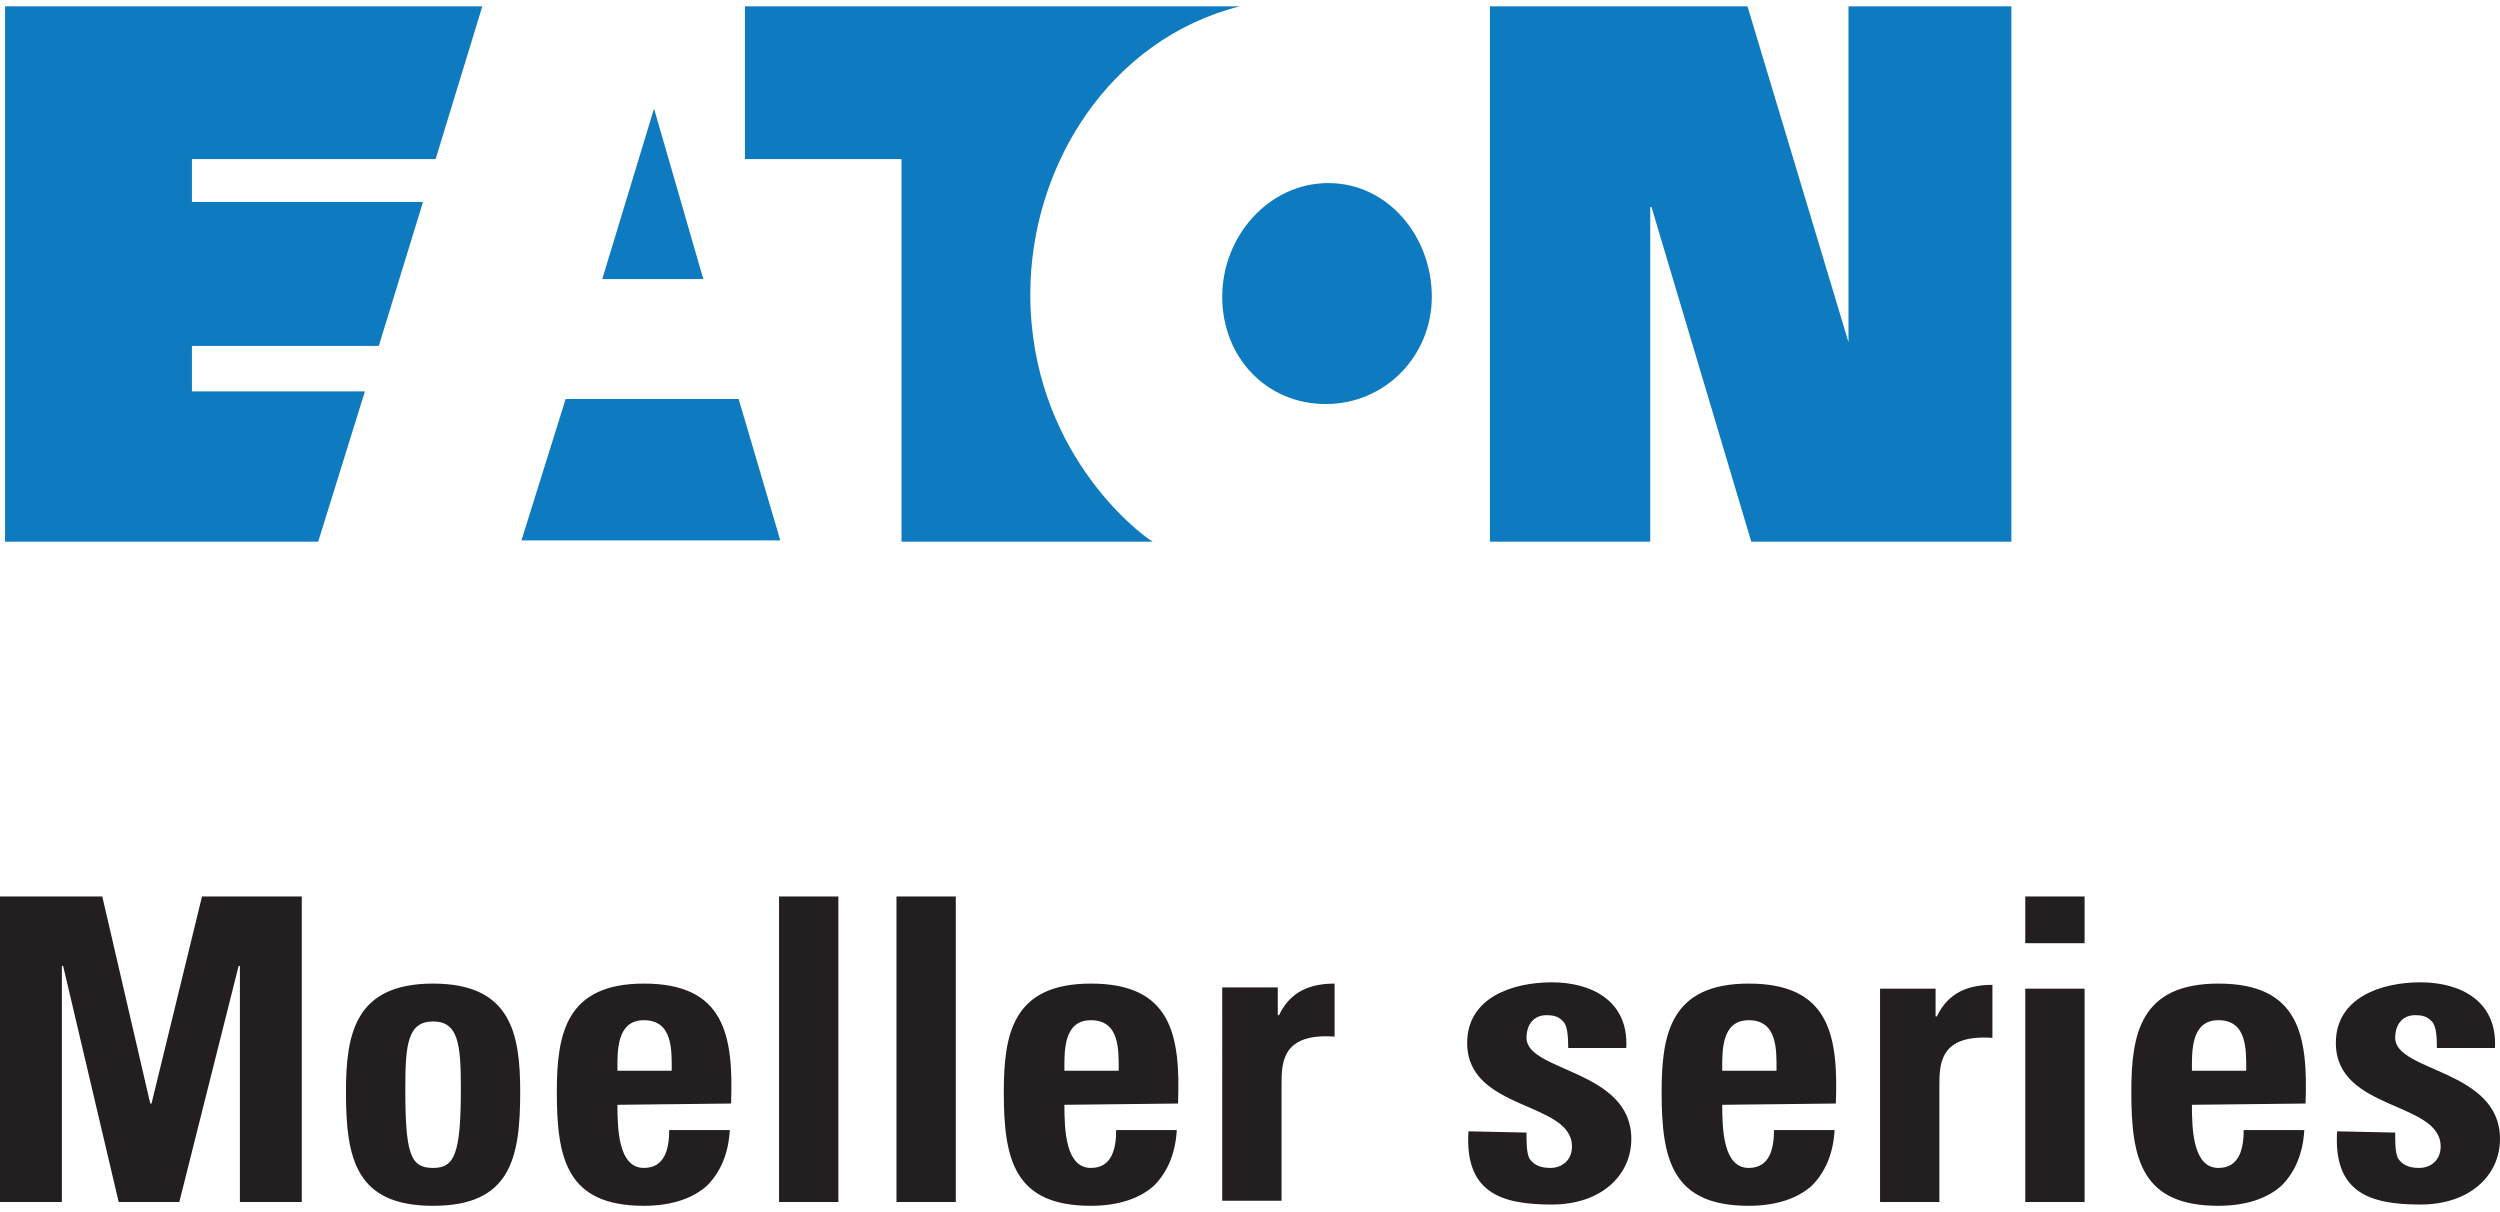
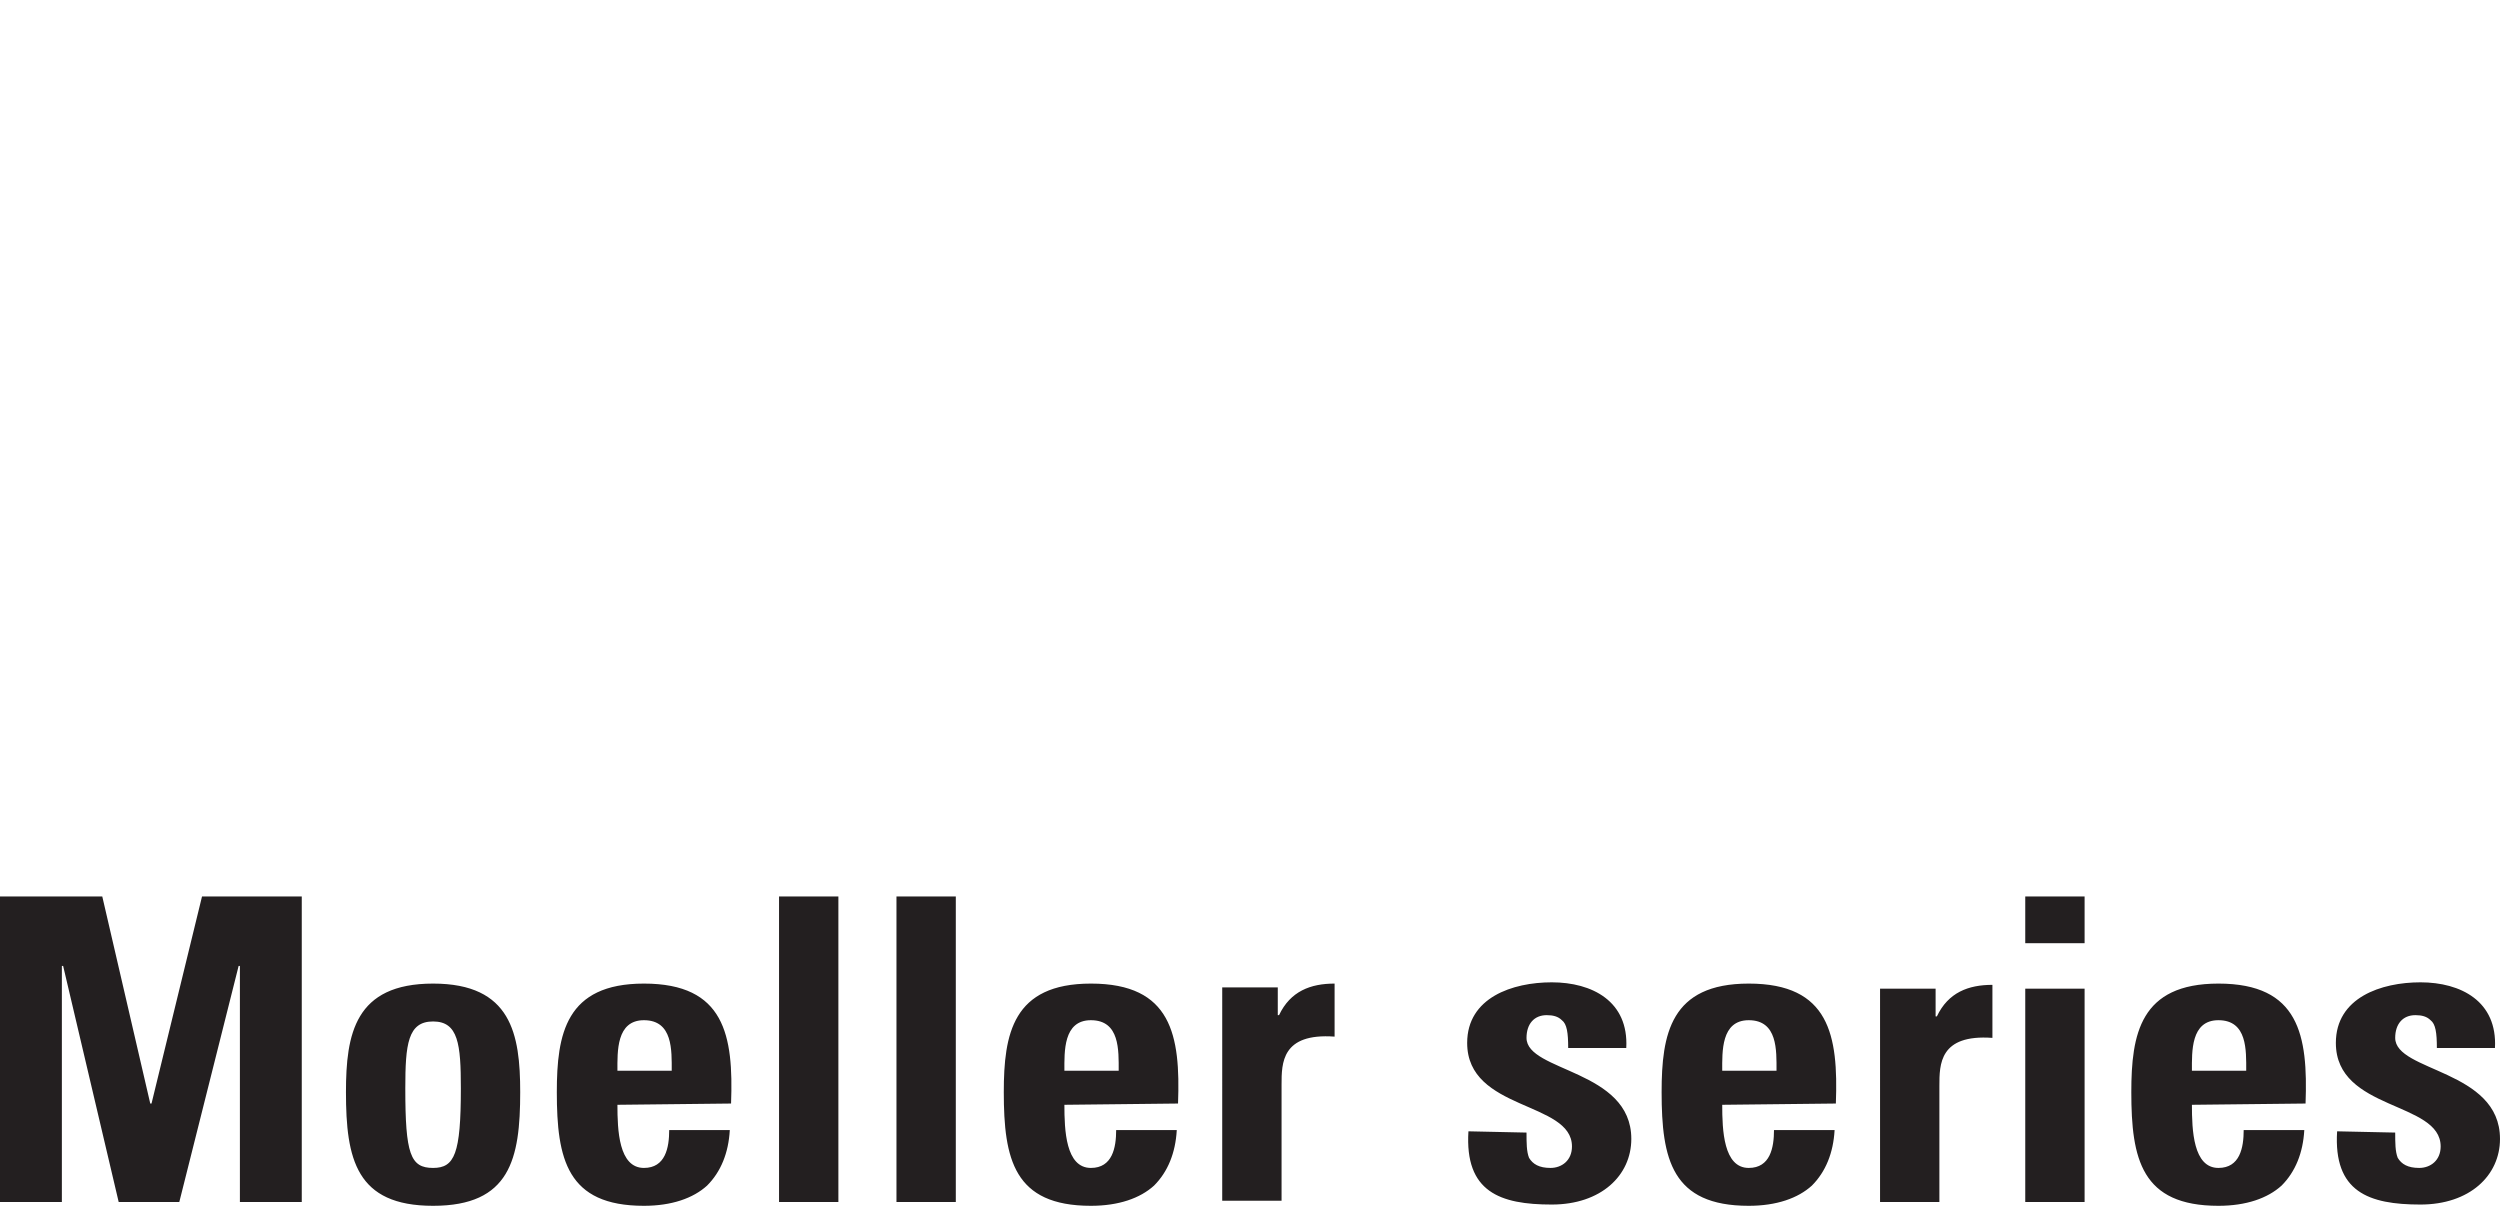
<svg xmlns="http://www.w3.org/2000/svg" id="Layer_1" style="enable-background:new 0 0 198 96;" version="1.1" viewBox="0 0 198 96" x="0px" xml:space="preserve" y="0px">
  <style type="text/css">
	.st0{fill:#0E7BC0;}
	.st1{fill:#231F20;}
</style>
  <g>
-     <path class="st0" d="M47.7,22.1h8L51.8,8.6L47.7,22.1z M58.5,31.6l3.3,11.2H41.3l3.5-11.2C44.8,31.6,58.5,31.6,58.5,31.6z    M98.2,0.5C87.9,3.1,81.6,13.1,81.6,23.3c0,12.3,8.5,18.9,9.7,19.6H71.4V12.6H59V0.5H98.2 M105,32c-4.7,0-8.2-3.7-8.2-8.5   s3.7-9,8.4-9c4.7,0,8.2,4.2,8.2,9C113.4,28.2,109.7,32,105,32 M146.4,27.1V0.5h12.9v42.4h-20.6l-7.9-26.5h-0.1v26.5H118V0.5h20.4   L146.4,27.1L146.4,27.1z M0.4,42.9V0.5h37.8l-3.7,12.1H15.2V16h18.3L30,27.4H15.2V31h13.7l-3.7,11.9H0.4z" />
    <path class="st1" d="M0,95.2V71h8.1l3.8,16.4H12L16,71h7.9v24.2H19V76.5h-0.1l-4.7,18.7H9.4L5,76.5H4.9v18.7H0z M27.4,86.5   c0-4.6,0.7-8.6,6.9-8.6s6.9,4,6.9,8.6c0,5.3-0.8,9-6.9,9S27.4,91.8,27.4,86.5z M36.5,86.2c0-3.5-0.2-5.3-2.2-5.3s-2.2,1.8-2.2,5.3   c0,5.2,0.4,6.3,2.2,6.3C36,92.5,36.5,91.4,36.5,86.2z M48.9,87.5c0,2,0.1,5,2.1,5c1.7,0,2-1.6,2-3h4.8c-0.1,1.8-0.7,3.3-1.8,4.4   c-1.1,1-2.8,1.6-5,1.6c-6.1,0-6.9-3.7-6.9-9c0-4.6,0.7-8.6,6.9-8.6c6.4,0,7.1,4.1,6.9,9.5L48.9,87.5L48.9,87.5z M53.2,84.8   c0-1.6,0.1-4-2.2-4c-2.2,0-2.1,2.5-2.1,4H53.2z M66.4,71v24.2h-4.7V71H66.4z M75.7,71v24.2H71V71H75.7z M84.3,87.5c0,2,0.1,5,2.1,5   c1.7,0,2-1.6,2-3h4.8c-0.1,1.8-0.7,3.3-1.8,4.4c-1.1,1-2.8,1.6-5,1.6c-6.1,0-6.9-3.7-6.9-9c0-4.6,0.7-8.6,6.9-8.6   c6.4,0,7.1,4.1,6.9,9.5L84.3,87.5L84.3,87.5z M88.6,84.8c0-1.6,0.1-4-2.2-4c-2.2,0-2.1,2.5-2.1,4H88.6z M101.2,78.2v2.2h0.1   c0.9-1.9,2.5-2.5,4.4-2.5v4.2c-4.2-0.3-4.2,2.1-4.2,3.8v9.2h-4.7V78.2H101.2z M120.9,89.7c0,0.8,0,1.5,0.2,2   c0.3,0.5,0.8,0.8,1.7,0.8c0.9,0,1.7-0.6,1.7-1.7c0-3.6-8.3-2.8-8.3-8.2c0-3.6,3.6-4.8,6.7-4.8c3.2,0,6.1,1.5,5.9,5.2h-4.6   c0-1.2-0.1-1.9-0.5-2.2c-0.3-0.3-0.7-0.4-1.2-0.4c-1,0-1.6,0.7-1.6,1.8c0,2.7,8.3,2.5,8.3,8c0,2.9-2.4,5.2-6.3,5.2   c-4.1,0-6.9-1-6.6-5.8L120.9,89.7L120.9,89.7z M136.4,87.5c0,2,0.1,5,2.1,5c1.7,0,2-1.6,2-3h4.8c-0.1,1.8-0.7,3.3-1.8,4.4   c-1.1,1-2.8,1.6-5,1.6c-6.1,0-6.9-3.7-6.9-9c0-4.6,0.7-8.6,6.9-8.6c6.4,0,7.1,4.1,6.9,9.5L136.4,87.5L136.4,87.5z M140.7,84.8   c0-1.6,0.1-4-2.2-4c-2.2,0-2.1,2.5-2.1,4H140.7z M153.3,78.3v2.2h0.1c0.9-1.9,2.5-2.5,4.4-2.5v4.2c-4.2-0.3-4.2,2.1-4.2,3.8v9.2   h-4.7V78.3H153.3z M165.1,71v3.7h-4.7V71H165.1z M165.1,95.2h-4.7V78.3h4.7V95.2z M173.6,87.5c0,2,0.1,5,2.1,5c1.7,0,2-1.6,2-3h4.8   c-0.1,1.8-0.7,3.3-1.8,4.4c-1.1,1-2.8,1.6-5,1.6c-6.1,0-6.9-3.7-6.9-9c0-4.6,0.7-8.6,6.9-8.6c6.4,0,7.1,4.1,6.9,9.5L173.6,87.5   L173.6,87.5z M177.9,84.8c0-1.6,0.1-4-2.2-4c-2.2,0-2.1,2.5-2.1,4H177.9z M189.7,89.7c0,0.8,0,1.5,0.2,2c0.3,0.5,0.8,0.8,1.7,0.8   s1.7-0.6,1.7-1.7c0-3.6-8.3-2.8-8.3-8.2c0-3.6,3.6-4.8,6.7-4.8c3.2,0,6.1,1.5,5.9,5.2H193c0-1.2-0.1-1.9-0.5-2.2   c-0.3-0.3-0.7-0.4-1.2-0.4c-1,0-1.6,0.7-1.6,1.8c0,2.7,8.3,2.5,8.3,8c0,2.9-2.4,5.2-6.3,5.2c-4.1,0-6.9-1-6.6-5.8L189.7,89.7   L189.7,89.7z" />
  </g>
</svg>